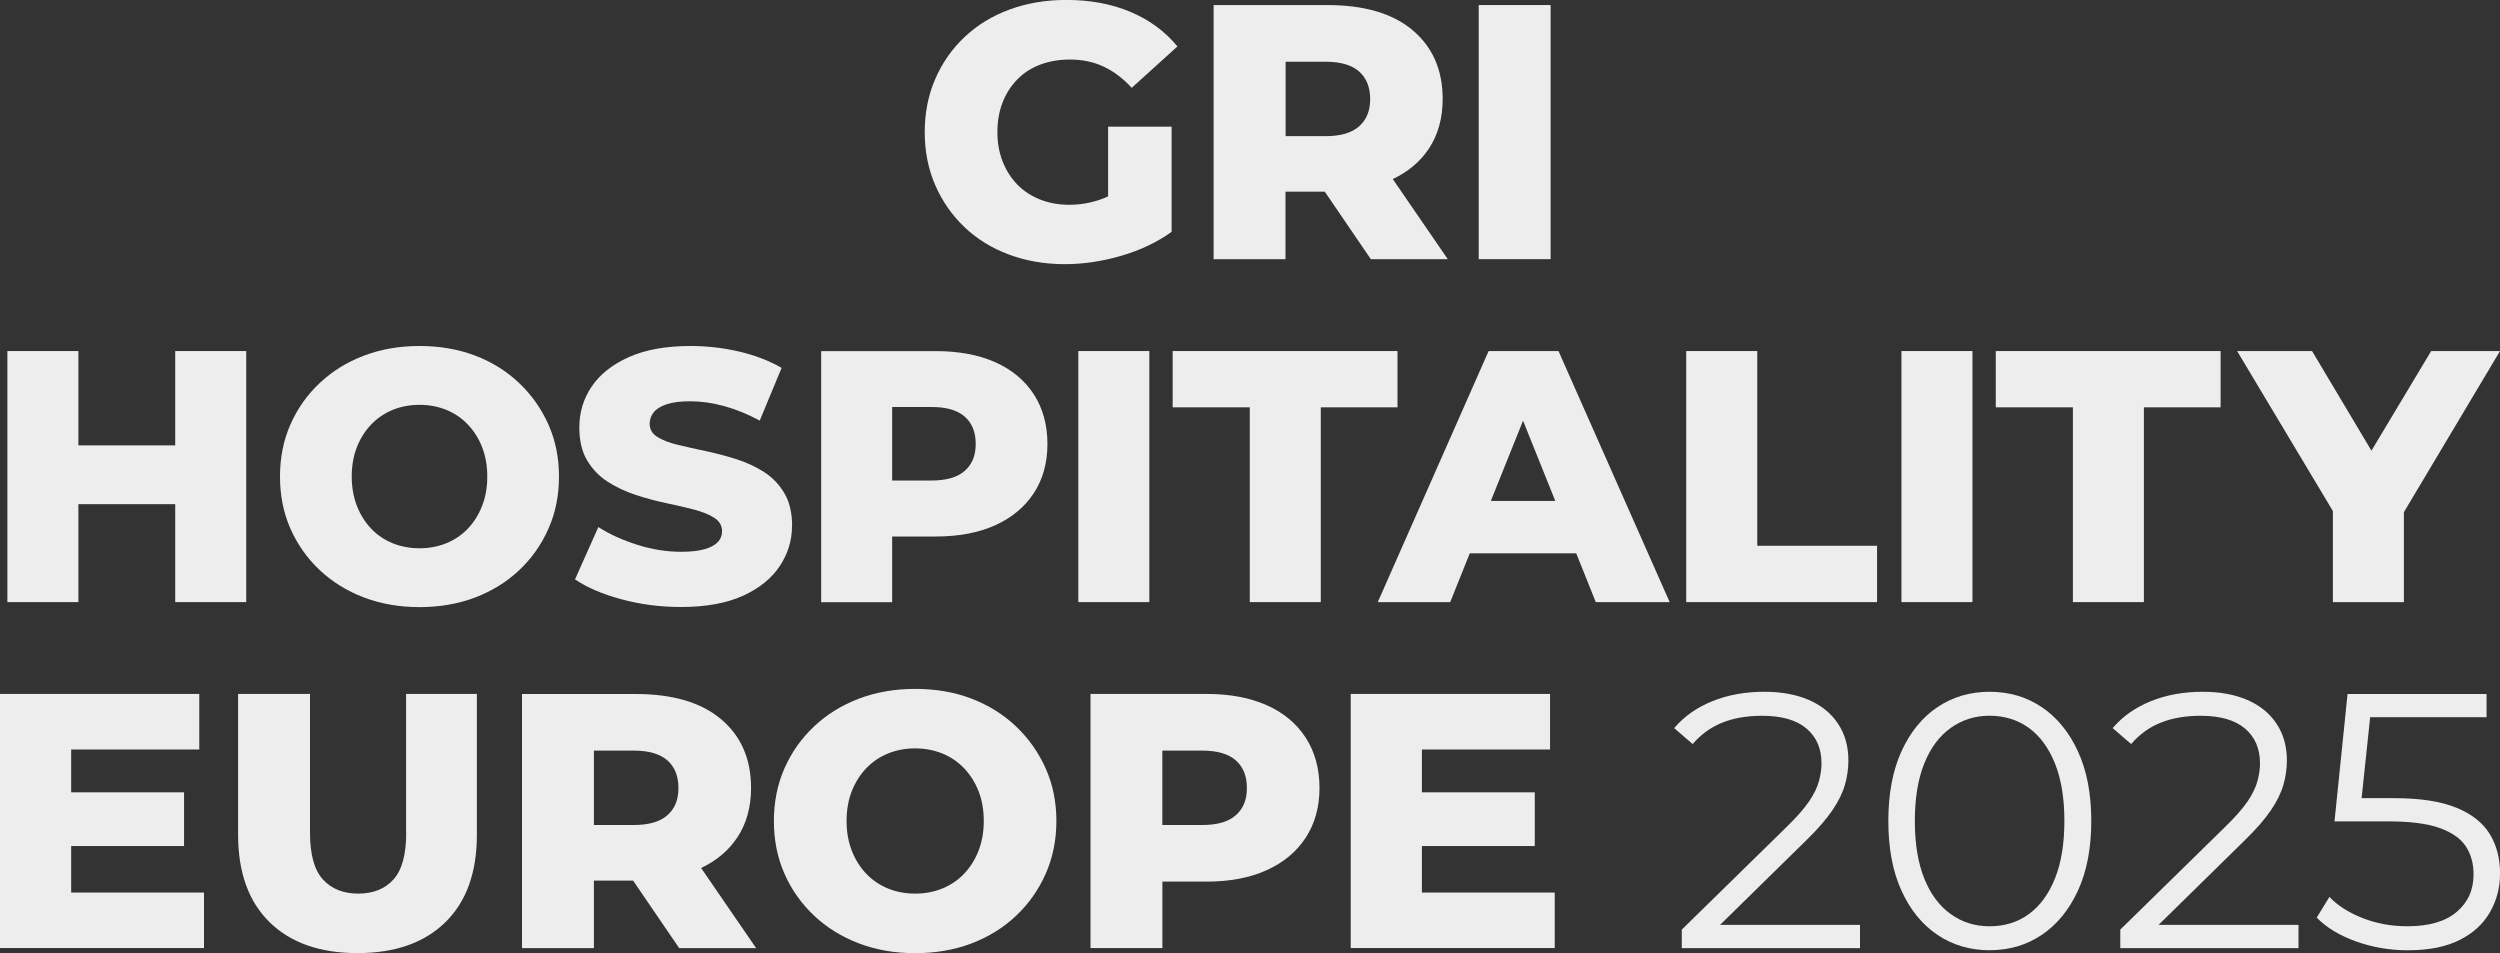
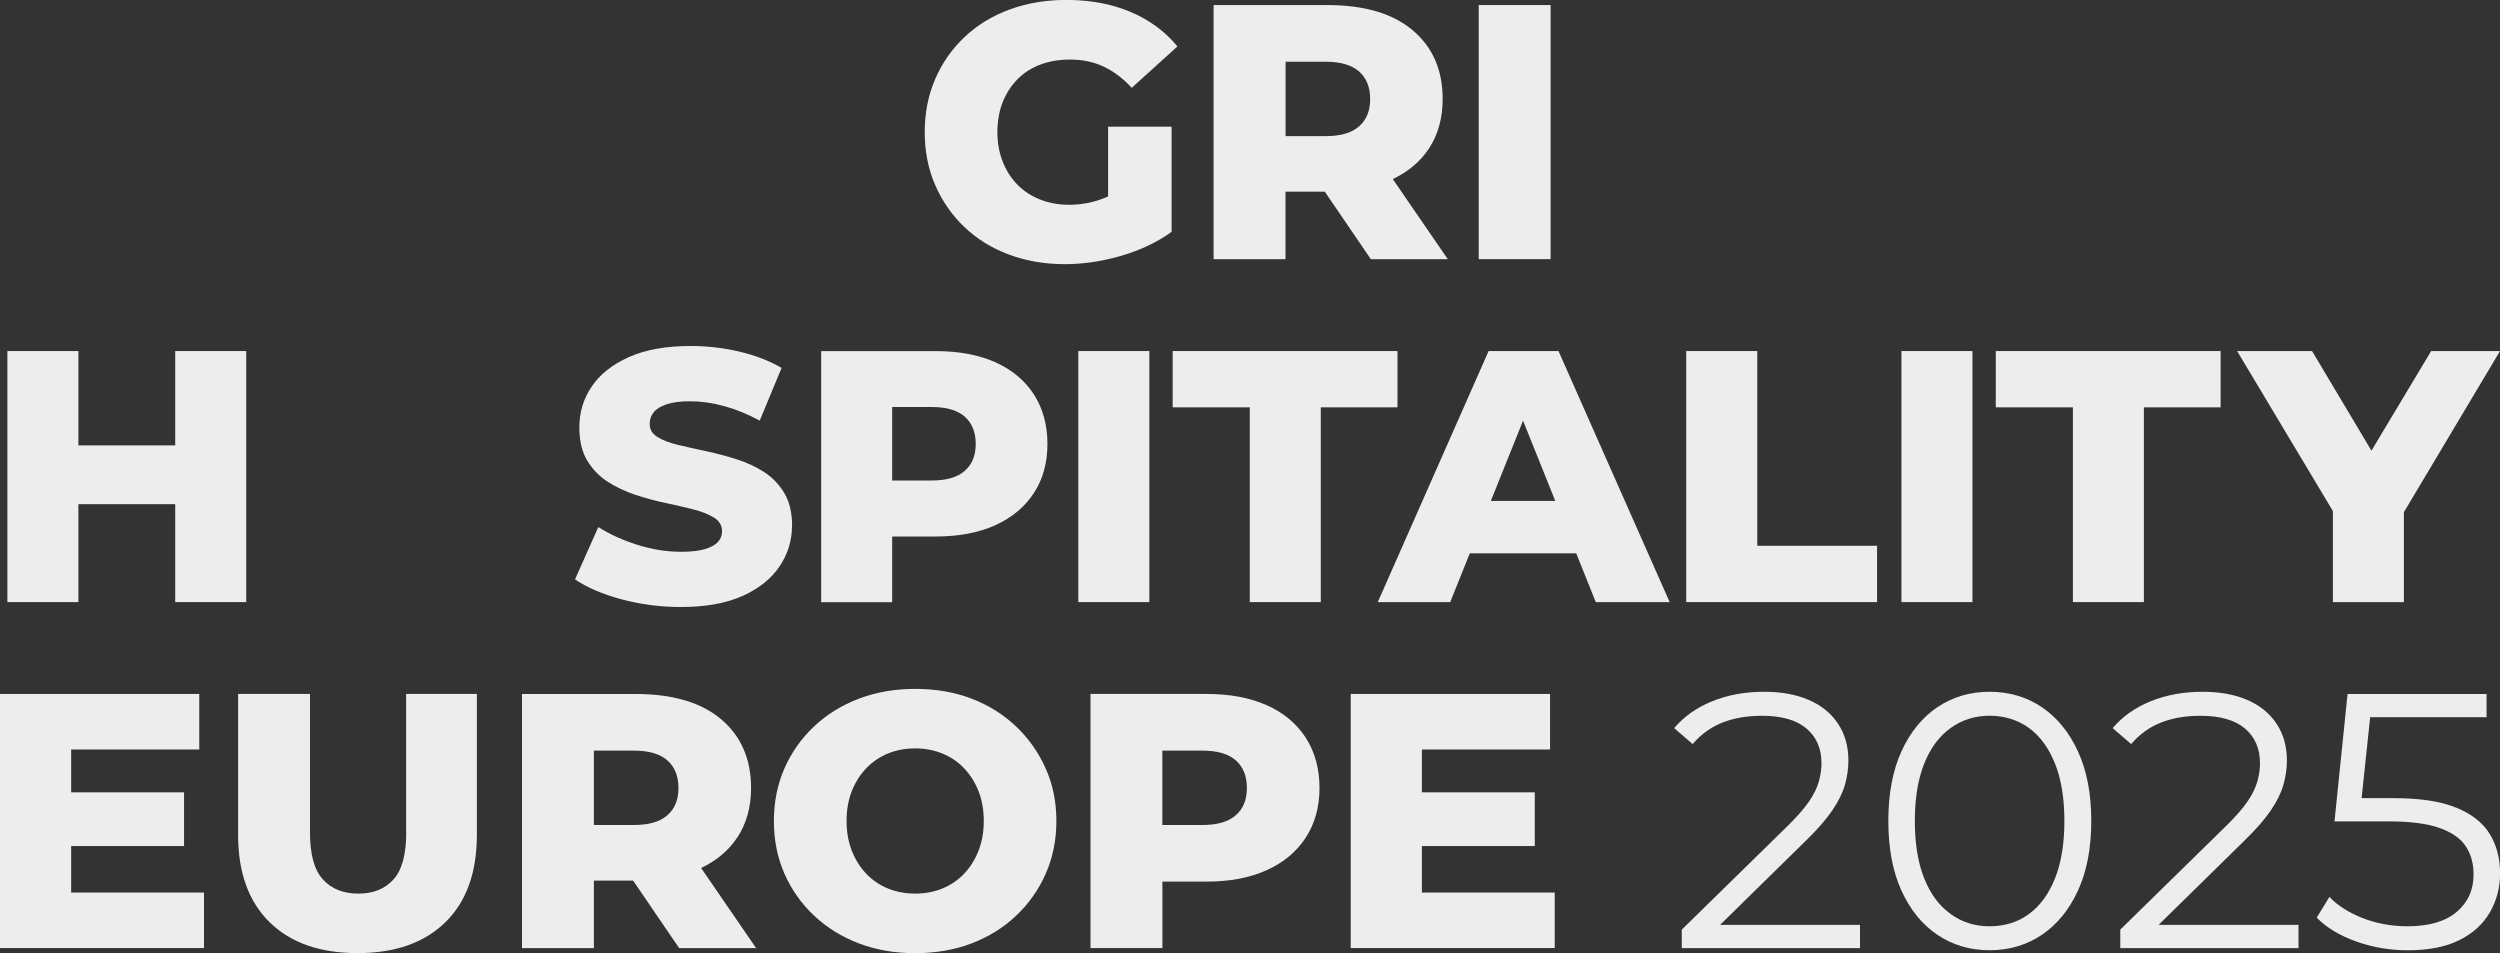
<svg xmlns="http://www.w3.org/2000/svg" id="Camada_1" data-name="Camada 1" viewBox="0 0 450 171.57">
  <rect x="0" y="0" width="450" height="171.57" fill="#333333" stroke="none" />
  <defs>
    <style>
      .cls-1 {
        fill: #ededed;
      }
    </style>
  </defs>
  <path class="cls-1" d="M210.89,41.75v-18.95h-11.43v12.55c-.46.21-.92.4-1.37.56-1.83.63-3.7.95-5.62.95s-3.67-.32-5.26-.95c-1.59-.63-2.95-1.52-4.08-2.68-1.13-1.15-2.01-2.54-2.65-4.15-.63-1.61-.95-3.37-.95-5.29s.32-3.8.95-5.39c.63-1.59,1.51-2.96,2.65-4.12,1.13-1.15,2.5-2.04,4.12-2.65s3.4-.91,5.36-.91c2.22,0,4.24.42,6.04,1.27,1.81.85,3.5,2.12,5.06,3.82l8.23-7.45c-2.22-2.7-5.03-4.77-8.43-6.21-3.4-1.44-7.25-2.16-11.57-2.16-3.7,0-7.11.58-10.23,1.73-3.12,1.15-5.81,2.8-8.07,4.93-2.27,2.13-4.03,4.65-5.29,7.55-1.26,2.9-1.9,6.09-1.9,9.57s.63,6.68,1.9,9.57c1.26,2.9,3.02,5.41,5.26,7.55,2.24,2.13,4.91,3.78,8,4.93,3.09,1.15,6.45,1.73,10.06,1.73,3.31,0,6.69-.5,10.13-1.5,3.44-1,6.47-2.44,9.08-4.31Z" />
  <path class="cls-1" d="M231.4,34.5h7.06l8.29,12.15h13.85l-9.9-14.42c2.76-1.31,4.94-3.13,6.5-5.48,1.65-2.5,2.48-5.48,2.48-8.92,0-5.23-1.8-9.35-5.39-12.38-3.59-3.03-8.72-4.54-15.39-4.54h-20.45v45.74h12.94v-12.15ZM244.64,12.87c1.33,1.18,1.99,2.83,1.99,4.97s-.67,3.73-1.99,4.9c-1.33,1.18-3.34,1.77-6.04,1.77h-7.19v-13.4h7.19c2.7,0,4.71.59,6.04,1.76Z" />
  <rect class="cls-1" x="266.17" y=".91" width="12.94" height="45.74" />
  <polygon class="cls-1" points="14.11 90.75 31.54 90.75 31.54 108.38 44.32 108.38 44.32 63.19 31.54 63.19 31.54 80.17 14.11 80.17 14.11 63.19 1.33 63.19 1.33 108.38 14.11 108.38 14.11 90.75" />
-   <path class="cls-1" d="M100.62,85.78c0-3.4-.64-6.52-1.9-9.36-1.27-2.84-3.02-5.33-5.26-7.46-2.24-2.13-4.87-3.78-7.91-4.94-3.03-1.16-6.38-1.74-10.04-1.74s-6.95.58-10.01,1.74c-3.06,1.16-5.71,2.81-7.97,4.94-2.26,2.13-4.01,4.62-5.26,7.46-1.25,2.84-1.87,5.96-1.87,9.36s.62,6.52,1.87,9.36c1.25,2.84,3,5.33,5.26,7.46,2.26,2.13,4.92,3.78,7.97,4.94,3.06,1.16,6.39,1.74,10.01,1.74s7-.58,10.04-1.74c3.03-1.16,5.67-2.8,7.91-4.91,2.24-2.11,3.99-4.59,5.26-7.46,1.27-2.86,1.9-5.99,1.9-9.39ZM86.77,91.08c-.62,1.59-1.49,2.96-2.58,4.1s-2.39,2.01-3.87,2.61c-1.49.6-3.09.9-4.81.9s-3.33-.3-4.81-.9c-1.49-.6-2.78-1.47-3.87-2.61s-1.96-2.51-2.58-4.1c-.62-1.59-.94-3.36-.94-5.29s.31-3.75.94-5.33c.62-1.57,1.48-2.93,2.58-4.07s2.39-2.01,3.87-2.62c1.48-.6,3.09-.9,4.81-.9s3.32.3,4.81.9c1.48.6,2.78,1.48,3.87,2.62s1.96,2.5,2.58,4.07c.62,1.57.94,3.35.94,5.33s-.31,3.7-.94,5.29Z" />
  <path class="cls-1" d="M142.58,94.69c0-2.37-.46-4.33-1.39-5.91-.93-1.57-2.14-2.84-3.65-3.81-1.51-.97-3.17-1.74-5-2.32-1.83-.58-3.66-1.06-5.49-1.45-1.83-.39-3.51-.76-5.04-1.13-1.53-.36-2.75-.84-3.68-1.42-.93-.58-1.39-1.36-1.39-2.36,0-.77.24-1.46.71-2.06.47-.6,1.25-1.09,2.32-1.45,1.08-.37,2.5-.55,4.26-.55,1.98,0,4.02.29,6.13.87,2.11.58,4.24,1.45,6.39,2.61l3.94-9.49c-2.24-1.29-4.79-2.27-7.65-2.94-2.86-.67-5.78-1-8.75-1-4.43,0-8.13.67-11.1,2-2.97,1.33-5.2,3.1-6.68,5.29-1.49,2.2-2.23,4.65-2.23,7.36,0,2.41.47,4.4,1.42,5.97.95,1.57,2.17,2.84,3.68,3.81,1.51.97,3.17,1.75,5,2.36,1.83.6,3.66,1.1,5.49,1.48,1.83.39,3.5.77,5,1.16,1.51.39,2.73.88,3.68,1.48.95.6,1.42,1.42,1.42,2.45,0,.73-.25,1.37-.74,1.91-.5.54-1.28.97-2.36,1.29-1.08.32-2.5.48-4.26.48-2.63,0-5.26-.42-7.91-1.26-2.65-.84-4.98-1.9-7-3.19l-4.2,9.42c2.15,1.46,4.94,2.66,8.36,3.58,3.42.92,6.98,1.39,10.68,1.39,4.48,0,8.19-.67,11.14-2,2.95-1.33,5.16-3.11,6.65-5.33,1.48-2.22,2.23-4.64,2.23-7.26Z" />
  <path class="cls-1" d="M160.59,96.57h7.88c4.13,0,7.69-.68,10.68-2.03,2.99-1.36,5.3-3.28,6.94-5.78,1.63-2.49,2.45-5.44,2.45-8.84s-.82-6.42-2.45-8.94c-1.64-2.52-3.95-4.44-6.94-5.78-2.99-1.33-6.55-2-10.68-2h-20.66v45.19h12.78v-11.81ZM173.66,75c1.31,1.16,1.97,2.8,1.97,4.91s-.66,3.68-1.97,4.84c-1.31,1.16-3.3,1.74-5.97,1.74h-7.1v-13.23h7.1c2.67,0,4.66.58,5.97,1.74Z" />
  <rect class="cls-1" x="194.1" y="63.19" width="12.78" height="45.19" />
  <polygon class="cls-1" points="251.55 63.19 211.08 63.19 211.08 73.32 224.96 73.32 224.96 108.38 237.74 108.38 237.74 73.32 251.55 73.32 251.55 63.19" />
  <path class="cls-1" d="M267.95,63.19l-19.95,45.19h13.04l3.52-8.78h19.16l3.52,8.78h13.3l-20.01-45.19h-12.59ZM268.35,90.17l5.8-14.45,5.8,14.45h-11.6Z" />
  <polygon class="cls-1" points="316.31 63.19 303.52 63.19 303.52 108.38 337.87 108.38 337.87 98.24 316.31 98.24 316.31 63.19" />
  <rect class="cls-1" x="342.26" y="63.19" width="12.78" height="45.19" />
  <polygon class="cls-1" points="373.12 108.38 385.9 108.38 385.9 73.32 399.71 73.32 399.71 63.19 359.24 63.19 359.24 73.32 373.12 73.32 373.12 108.38" />
  <polygon class="cls-1" points="419.92 108.38 432.7 108.38 432.7 92.19 450 63.19 437.61 63.19 426.86 81.12 416.17 63.19 402.68 63.19 419.92 91.99 419.92 108.38" />
  <polygon class="cls-1" points="12.81 152.29 33.13 152.29 33.13 142.62 12.81 142.62 12.81 134.91 35.87 134.91 35.87 124.91 0 124.91 0 170.65 36.72 170.65 36.72 160.66 12.81 160.66 12.81 152.29" />
  <path class="cls-1" d="M73.12,149.87c0,3.92-.76,6.73-2.29,8.43-1.53,1.7-3.64,2.55-6.34,2.55s-4.82-.85-6.37-2.55c-1.55-1.7-2.32-4.51-2.32-8.43v-24.96h-12.94v25.35c0,6.8,1.9,12.05,5.68,15.75s9.06,5.55,15.81,5.55,12.02-1.85,15.81-5.55c3.79-3.7,5.68-8.95,5.68-15.75v-25.35h-12.74v24.96Z" />
  <path class="cls-1" d="M132.71,150.76c1.65-2.5,2.48-5.48,2.48-8.92,0-5.23-1.8-9.35-5.39-12.38s-8.72-4.54-15.39-4.54h-20.45v45.74h12.94v-12.15h7.06l8.29,12.15h13.85l-9.9-14.42c2.76-1.31,4.94-3.13,6.5-5.48ZM120.13,136.87c1.33,1.18,1.99,2.83,1.99,4.97s-.66,3.73-1.99,4.9c-1.33,1.18-3.34,1.76-6.04,1.76h-7.19v-13.39h7.19c2.7,0,4.71.59,6.04,1.76Z" />
  <path class="cls-1" d="M182.89,130.76c-2.27-2.16-4.93-3.82-8-5-3.07-1.18-6.46-1.76-10.16-1.76s-7.04.59-10.13,1.76c-3.09,1.18-5.78,2.84-8.07,5-2.29,2.16-4.06,4.67-5.33,7.55-1.26,2.87-1.9,6.03-1.9,9.47s.63,6.6,1.9,9.48c1.26,2.87,3.04,5.39,5.33,7.55,2.29,2.16,4.98,3.82,8.07,5,3.09,1.18,6.47,1.76,10.13,1.76s7.09-.59,10.16-1.76c3.07-1.18,5.74-2.83,8-4.97,2.26-2.13,4.04-4.65,5.33-7.55,1.28-2.9,1.93-6.07,1.93-9.51s-.64-6.6-1.93-9.47c-1.29-2.88-3.06-5.39-5.33-7.55ZM176.13,153.14c-.63,1.61-1.5,2.99-2.61,4.15s-2.42,2.04-3.92,2.65c-1.5.61-3.13.91-4.87.91s-3.37-.3-4.87-.91c-1.5-.61-2.81-1.49-3.92-2.65s-1.98-2.54-2.61-4.15c-.63-1.61-.95-3.4-.95-5.36s.32-3.8.95-5.39c.63-1.59,1.5-2.96,2.61-4.12s2.42-2.04,3.92-2.65c1.5-.61,3.13-.91,4.87-.91s3.36.31,4.87.91c1.5.61,2.81,1.49,3.92,2.65s1.98,2.53,2.61,4.12c.63,1.59.95,3.39.95,5.39s-.32,3.75-.95,5.36Z" />
  <path class="cls-1" d="M228.01,126.94c-3.03-1.35-6.63-2.03-10.81-2.03h-20.91v45.74h12.94v-11.96h7.97c4.18,0,7.79-.69,10.81-2.06,3.03-1.37,5.37-3.32,7.02-5.85,1.65-2.53,2.48-5.51,2.48-8.95s-.83-6.5-2.48-9.05c-1.66-2.55-4-4.5-7.02-5.85ZM222.45,146.74c-1.33,1.18-3.34,1.76-6.04,1.76h-7.19v-13.39h7.19c2.7,0,4.71.59,6.04,1.76,1.33,1.18,1.99,2.83,1.99,4.97s-.66,3.73-1.99,4.9Z" />
  <polygon class="cls-1" points="255.94 152.29 276.26 152.29 276.26 142.62 255.94 142.62 255.94 134.91 279.01 134.91 279.01 124.91 243.13 124.91 243.13 170.65 279.85 170.65 279.85 160.66 255.94 160.66 255.94 152.29" />
  <path class="cls-1" d="M325.2,151.18c2.05-2,3.6-3.8,4.67-5.39,1.07-1.59,1.81-3.1,2.22-4.54s.62-2.9.62-4.38c0-2.53-.62-4.73-1.86-6.6-1.24-1.87-3-3.3-5.26-4.28-2.27-.98-4.94-1.47-8.04-1.47-3.44,0-6.56.57-9.34,1.7-2.79,1.13-5.08,2.74-6.86,4.84l3.33,2.87c1.48-1.74,3.26-3.03,5.32-3.85,2.07-.83,4.45-1.24,7.16-1.24,3.53,0,6.2.76,8,2.29,1.81,1.53,2.71,3.62,2.71,6.27,0,1-.15,2.07-.46,3.2-.3,1.13-.89,2.34-1.76,3.63-.87,1.28-2.18,2.78-3.92,4.48l-19.01,18.62v3.33h32.08v-4.18h-25.19l15.58-15.29Z" />
  <path class="cls-1" d="M367.54,127.3c-2.74-1.85-5.88-2.78-9.41-2.78s-6.66.93-9.41,2.78c-2.74,1.85-4.9,4.51-6.47,7.97s-2.35,7.63-2.35,12.51.78,9.05,2.35,12.51c1.57,3.46,3.73,6.12,6.47,7.97,2.74,1.85,5.88,2.78,9.41,2.78s6.67-.93,9.41-2.78c2.74-1.85,4.91-4.51,6.5-7.97,1.59-3.46,2.39-7.63,2.39-12.51s-.8-9.05-2.39-12.51c-1.59-3.46-3.76-6.12-6.5-7.97ZM369.89,158.14c-1.13,2.81-2.7,4.94-4.7,6.4s-4.36,2.19-7.06,2.19-4.94-.73-6.99-2.19-3.64-3.59-4.77-6.4c-1.13-2.81-1.7-6.26-1.7-10.36s.57-7.55,1.7-10.36c1.13-2.81,2.72-4.94,4.77-6.4s4.38-2.19,6.99-2.19,5.05.73,7.06,2.19,3.57,3.59,4.7,6.4c1.13,2.81,1.7,6.26,1.7,10.36s-.57,7.55-1.7,10.36Z" />
  <path class="cls-1" d="M404.13,151.18c2.05-2,3.6-3.8,4.67-5.39,1.07-1.59,1.81-3.1,2.22-4.54s.62-2.9.62-4.38c0-2.53-.62-4.73-1.86-6.6-1.24-1.87-3-3.3-5.26-4.28-2.27-.98-4.94-1.47-8.04-1.47-3.44,0-6.56.57-9.34,1.7-2.79,1.13-5.08,2.74-6.86,4.84l3.33,2.87c1.48-1.74,3.26-3.03,5.32-3.85,2.07-.83,4.45-1.24,7.16-1.24,3.53,0,6.2.76,8,2.29,1.81,1.53,2.71,3.62,2.71,6.27,0,1-.15,2.07-.46,3.2-.3,1.13-.89,2.34-1.76,3.63-.87,1.28-2.18,2.78-3.92,4.48l-19.01,18.62v3.33h32.08v-4.18h-25.19l15.58-15.29Z" />
  <path class="cls-1" d="M442.09,145.37c-2.79-1.13-6.49-1.7-11.11-1.7h-5.89l1.54-14.57h20.95v-4.18h-25.02l-2.35,22.93h9.74c3.88,0,6.93.39,9.15,1.18s3.8,1.88,4.74,3.3c.94,1.42,1.4,3.1,1.4,5.06,0,2.79-1.01,5.04-3.04,6.76-2.03,1.72-4.98,2.58-8.85,2.58-2.92,0-5.63-.5-8.14-1.5-2.51-1-4.48-2.26-5.91-3.79l-2.29,3.73c1.74,1.79,4.09,3.21,7.06,4.28s6.08,1.6,9.34,1.6c3.75,0,6.84-.61,9.28-1.83,2.44-1.22,4.27-2.88,5.49-5,1.22-2.11,1.83-4.45,1.83-7.02,0-2.7-.62-5.06-1.86-7.09-1.24-2.02-3.26-3.6-6.04-4.74Z" />
</svg>